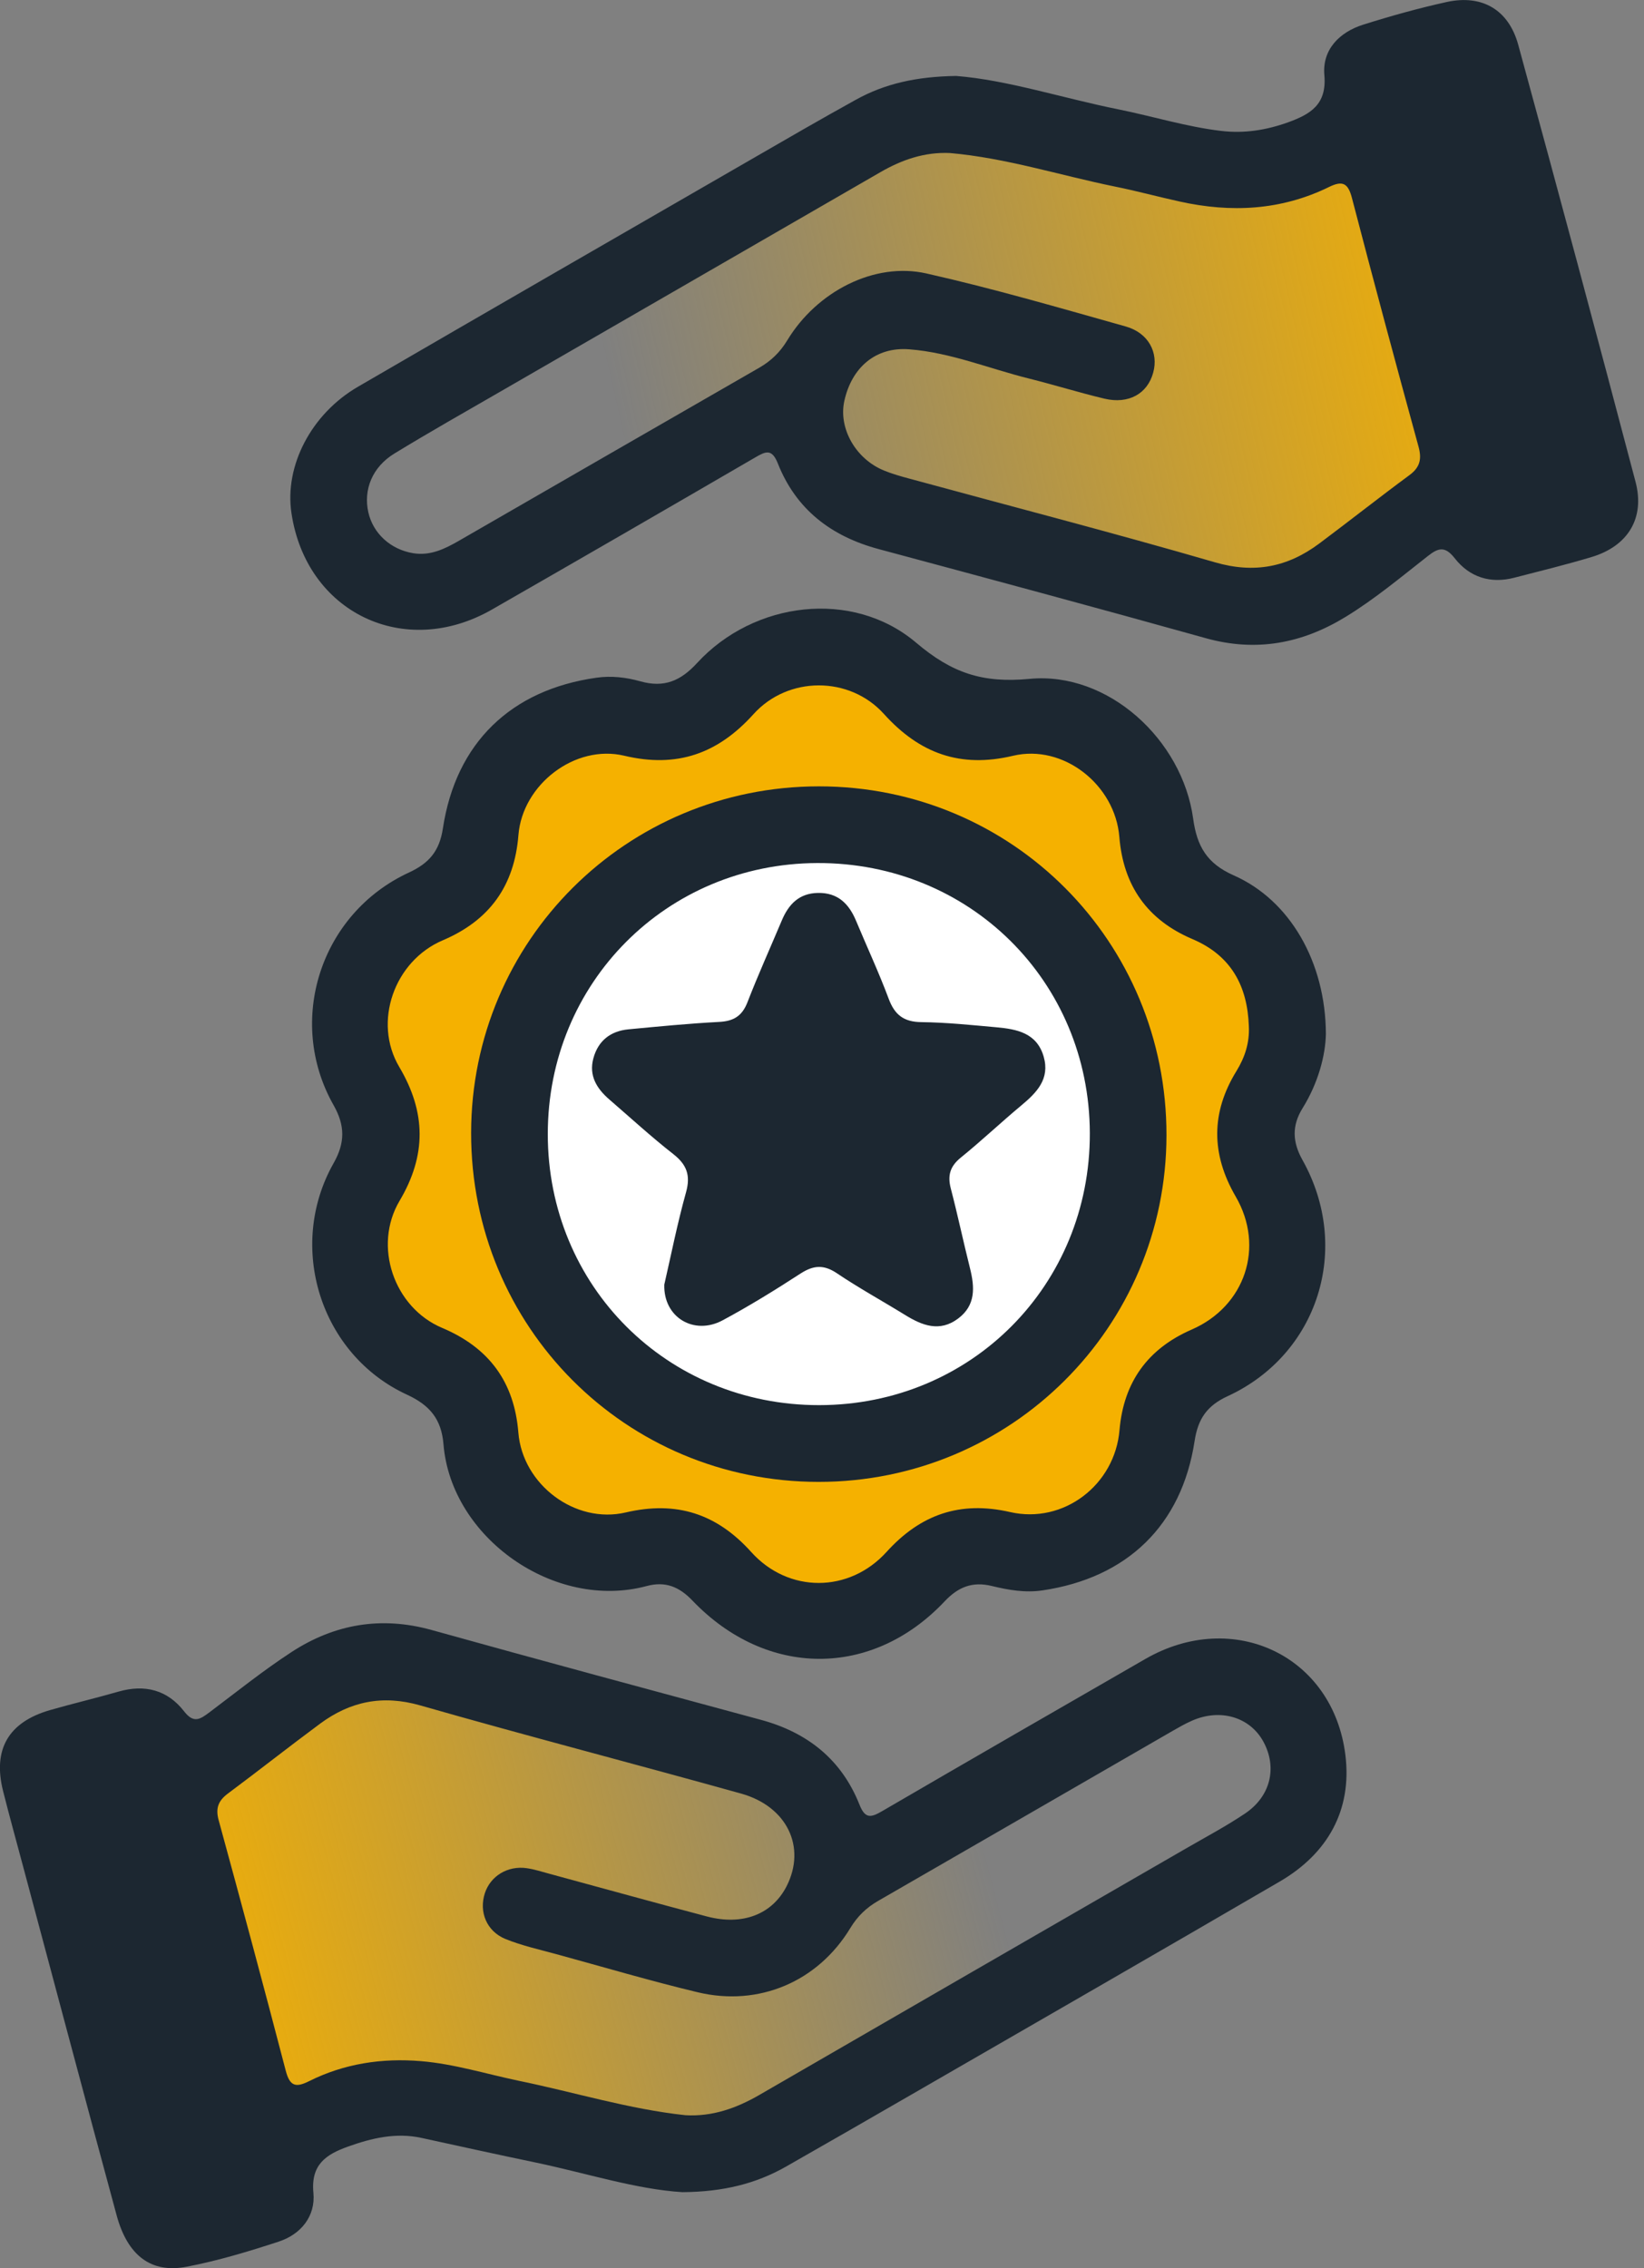
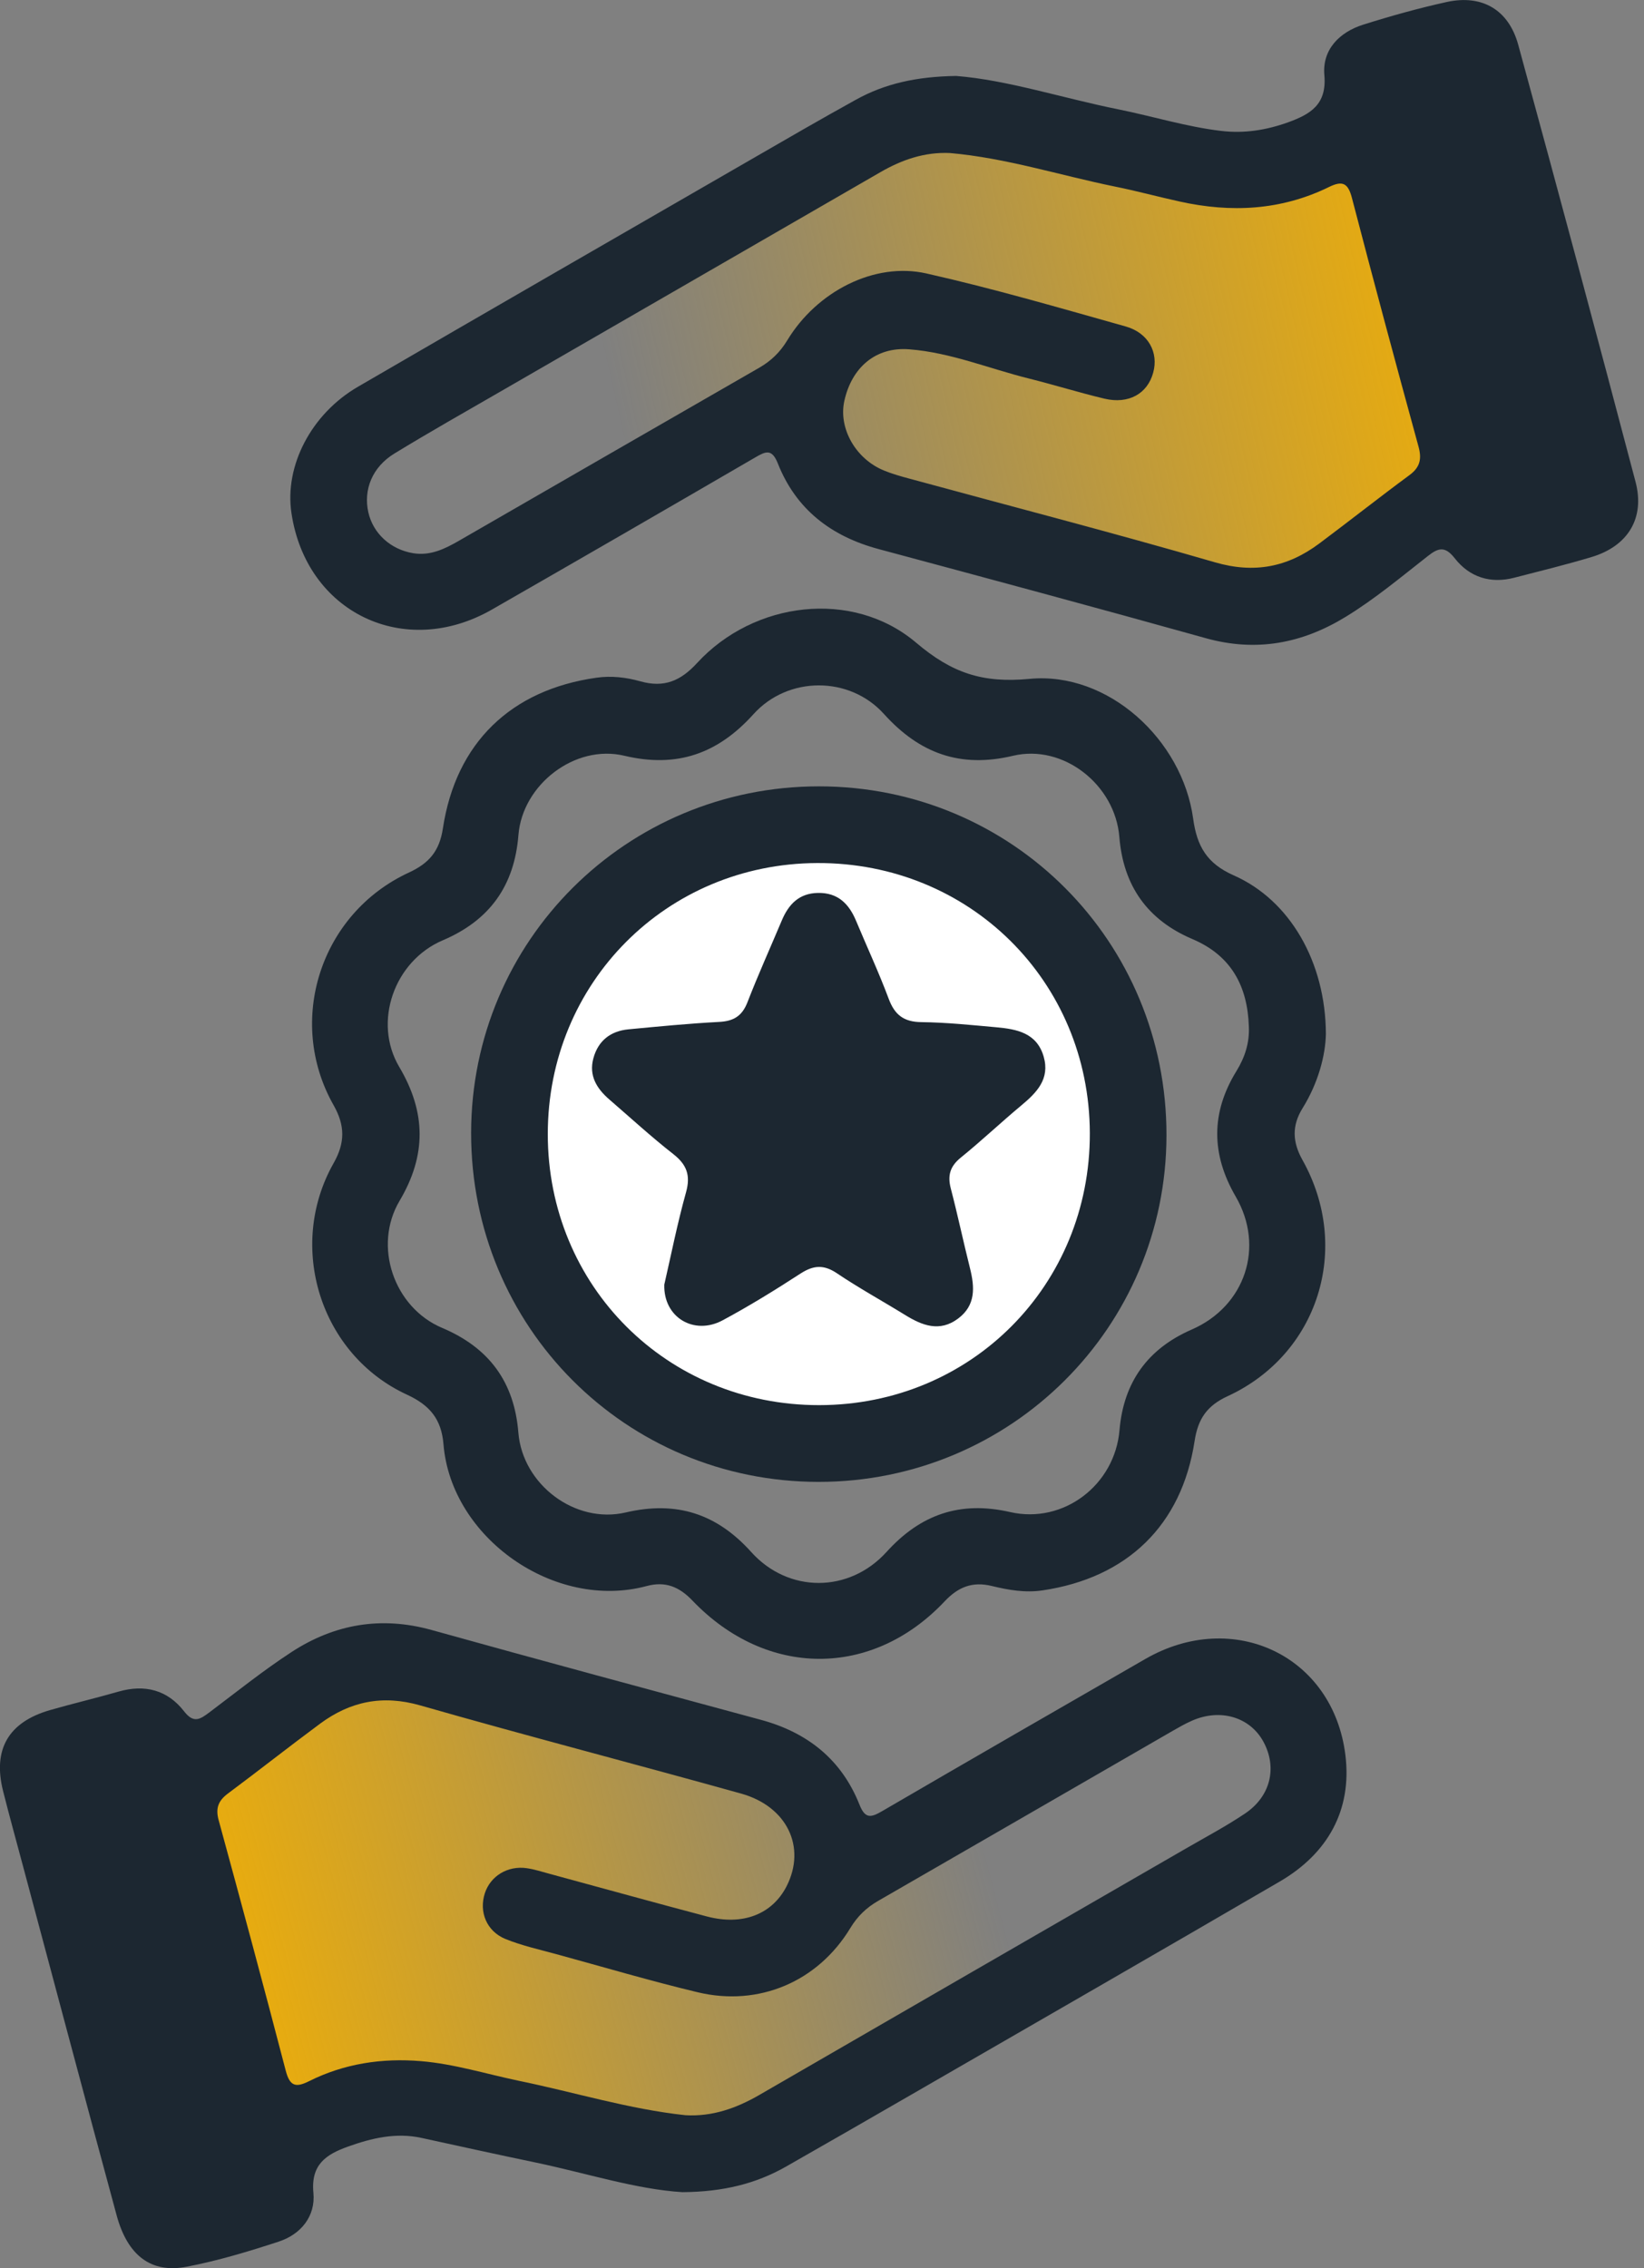
<svg xmlns="http://www.w3.org/2000/svg" width="58" height="80" viewBox="0 0 58 80" fill="none">
  <rect x="0" y="0" width="58" height="80" fill="#808080" stroke="none" />
  <g clip-path="url(#clip0_229_4479)">
    <path d="M43.5 6L49 4.5L51 17.5L44 21.5L38.5 19.5L28.5 16.5V13L25.5 15.5L14 20.5H12V17.5L14 14.5L32 4.5L43.5 6Z" fill="url(#paint0_linear_229_4479)" />
    <path d="M33.733 2.679C35.541 2.821 37.485 3.461 39.475 3.861C40.676 4.104 41.847 4.469 43.069 4.616C43.895 4.716 44.677 4.59 45.447 4.313C46.22 4.031 46.816 3.696 46.723 2.649C46.644 1.753 47.251 1.134 48.099 0.868C49.067 0.563 50.049 0.289 51.043 0.07C52.283 -0.2 53.224 0.338 53.564 1.583C54.967 6.713 56.347 11.852 57.702 16.996C58.039 18.281 57.43 19.263 56.15 19.647C55.251 19.917 54.339 20.14 53.429 20.375C52.584 20.596 51.846 20.359 51.325 19.693C50.978 19.249 50.743 19.323 50.377 19.61C49.432 20.35 48.511 21.122 47.484 21.751C45.943 22.696 44.321 23.006 42.543 22.51C38.7 21.437 34.848 20.401 30.993 19.365C29.325 18.916 28.084 17.969 27.442 16.346C27.23 15.813 27.011 15.92 26.639 16.137C23.548 17.934 20.454 19.724 17.354 21.5C14.256 23.273 10.797 21.6 10.281 18.087C10.036 16.433 10.974 14.603 12.627 13.642C17.252 10.954 21.886 8.286 26.52 5.612C27.739 4.907 28.959 4.201 30.193 3.519C31.217 2.951 32.329 2.7 33.733 2.679ZM33.517 5.398C32.618 5.356 31.817 5.635 31.056 6.075C26.606 8.647 22.151 11.214 17.701 13.784C16.435 14.515 15.162 15.234 13.916 15.995C13.132 16.474 12.815 17.273 12.995 18.071C13.164 18.818 13.781 19.381 14.577 19.512C15.187 19.612 15.701 19.356 16.202 19.067C19.73 17.035 23.254 14.999 26.783 12.972C27.2 12.732 27.516 12.429 27.772 12.008C28.815 10.281 30.847 9.231 32.683 9.645C35.048 10.178 37.378 10.858 39.712 11.514C40.518 11.74 40.879 12.436 40.685 13.141C40.483 13.889 39.817 14.263 38.963 14.061C38.076 13.849 37.203 13.577 36.316 13.355C34.901 13.004 33.533 12.431 32.071 12.32C30.891 12.229 30.048 12.964 29.788 14.14C29.576 15.101 30.181 16.181 31.18 16.593C31.468 16.712 31.771 16.798 32.073 16.879C35.672 17.859 39.282 18.793 42.864 19.833C44.256 20.238 45.431 20.001 46.544 19.17C47.61 18.374 48.655 17.547 49.725 16.758C50.1 16.481 50.165 16.188 50.044 15.748C49.244 12.832 48.459 9.908 47.696 6.983C47.561 6.464 47.372 6.357 46.886 6.596C45.198 7.423 43.427 7.509 41.619 7.108C40.855 6.941 40.099 6.734 39.333 6.58C37.392 6.184 35.497 5.572 33.517 5.398Z" fill="#1C2731" />
    <path d="M9.5 60.5L4.5 63L9.5 75L13 73.5L20.5 75.5H26L46 64V62L45 59H41.5L29 66.5L29.5 64L22 60.5L13 59L9.5 60.5Z" fill="url(#paint1_linear_229_4479)" />
    <path d="M24.077 77.319C22.448 77.219 20.702 76.653 18.919 76.278C17.567 75.997 16.219 75.699 14.869 75.405C13.964 75.208 13.112 75.412 12.267 75.715C11.504 75.99 10.961 76.346 11.057 77.342C11.136 78.166 10.619 78.806 9.83 79.064C8.766 79.413 7.686 79.737 6.588 79.949C5.329 80.193 4.498 79.553 4.114 78.133C3.001 74.03 1.912 69.922 0.811 65.816C0.576 64.934 0.331 64.054 0.108 63.169C-0.26 61.701 0.296 60.74 1.765 60.316C2.566 60.086 3.38 59.895 4.181 59.664C5.11 59.397 5.91 59.606 6.495 60.36C6.835 60.8 7.065 60.637 7.386 60.397C8.345 59.676 9.283 58.922 10.286 58.268C11.799 57.283 13.442 56.995 15.223 57.49C19.091 58.568 22.971 59.611 26.847 60.66C28.49 61.105 29.693 62.062 30.324 63.656C30.527 64.168 30.738 64.103 31.127 63.877C34.216 62.078 37.314 60.293 40.412 58.51C43.505 56.731 47.038 58.393 47.466 61.91C47.702 63.84 46.845 65.374 45.153 66.361C40.847 68.87 36.527 71.353 32.209 73.846C30.717 74.707 29.226 75.566 27.729 76.418C26.665 77.023 25.511 77.307 24.077 77.319ZM24.186 74.605C25.141 74.658 25.983 74.356 26.793 73.888C31.807 70.985 36.825 68.092 41.841 65.197C42.541 64.792 43.258 64.412 43.929 63.961C44.836 63.349 45.067 62.327 44.566 61.419C44.089 60.556 43.046 60.251 42.05 60.691C41.813 60.795 41.585 60.926 41.359 61.056C37.9 63.051 34.446 65.05 30.985 67.043C30.569 67.282 30.252 67.585 29.998 68.006C28.853 69.894 26.775 70.783 24.617 70.269C22.943 69.868 21.291 69.379 19.631 68.925C19.029 68.76 18.412 68.625 17.834 68.39C17.162 68.116 16.892 67.427 17.106 66.773C17.306 66.165 17.916 65.793 18.589 65.893C18.845 65.93 19.096 66.011 19.347 66.079C21.209 66.584 23.069 67.101 24.936 67.594C26.204 67.929 27.249 67.517 27.755 66.521C28.448 65.148 27.771 63.714 26.144 63.26C22.375 62.208 18.589 61.228 14.827 60.151C13.496 59.769 12.355 60.009 11.289 60.798C10.198 61.605 9.134 62.446 8.045 63.256C7.707 63.507 7.598 63.77 7.712 64.191C8.517 67.136 9.311 70.08 10.081 73.034C10.219 73.56 10.414 73.65 10.896 73.408C12.139 72.785 13.473 72.582 14.853 72.698C16.026 72.796 17.152 73.15 18.3 73.39C20.262 73.792 22.185 74.391 24.186 74.605Z" fill="#1C2731" />
-     <path d="M45 34L43 32L41 29.5L38 25.5H35.5L31.5 24L27 22.5L22 25.5L18.5 27L16 30L12.5 35L13 39.5L12.5 43.5L13 46.5L17 49L18.5 55L24 54.5L29.5 57.5L34 55H37L39.5 53L40.5 50L44.5 46.5L45 43L44.5 38L45 34Z" fill="#F5B100" />
    <path d="M37.5 32.5L35 30.5L32 29H27.5L23 30.5L18.5 34.5L17.5 39.5L18.5 44.5L22 49L26.5 51H31L35 49L38.5 46.5L39.5 42.5V36L37.5 32.5Z" fill="white" />
    <path d="M46.777 36.466C46.763 37.224 46.505 38.2 45.956 39.084C45.569 39.706 45.597 40.283 45.953 40.918C47.69 44.021 46.512 47.768 43.311 49.244C42.583 49.579 42.264 50.042 42.145 50.827C41.691 53.803 39.76 55.654 36.778 56.094C36.166 56.185 35.575 56.08 34.997 55.94C34.304 55.77 33.803 55.975 33.324 56.483C30.764 59.197 27.035 59.18 24.426 56.45C23.965 55.968 23.476 55.763 22.817 55.94C19.566 56.815 15.914 54.241 15.646 50.941C15.574 50.061 15.171 49.565 14.357 49.19C11.298 47.78 10.104 43.965 11.771 41.023C12.178 40.304 12.176 39.696 11.768 38.979C10.083 36.002 11.308 32.213 14.427 30.775C15.141 30.444 15.504 30.018 15.625 29.218C16.084 26.194 18.03 24.33 21.039 23.904C21.572 23.827 22.098 23.892 22.589 24.03C23.434 24.269 24.016 24.013 24.593 23.385C26.593 21.206 30.079 20.769 32.321 22.668C33.58 23.736 34.66 24.102 36.324 23.944C39.092 23.68 41.712 26.087 42.094 28.873C42.227 29.844 42.576 30.456 43.526 30.875C45.504 31.748 46.766 33.926 46.777 36.466ZM44.059 36.2C44.012 34.781 43.437 33.703 42.071 33.123C40.481 32.448 39.629 31.243 39.49 29.518C39.341 27.677 37.514 26.234 35.738 26.657C33.878 27.1 32.442 26.574 31.185 25.182C29.97 23.834 27.798 23.839 26.581 25.191C25.324 26.585 23.881 27.097 22.024 26.655C20.285 26.241 18.432 27.672 18.29 29.453C18.148 31.245 17.273 32.462 15.621 33.165C13.912 33.891 13.144 36.044 14.087 37.634C15.034 39.233 15.048 40.748 14.098 42.352C13.151 43.946 13.896 46.116 15.597 46.835C17.252 47.533 18.144 48.739 18.288 50.531C18.435 52.356 20.285 53.764 22.077 53.345C23.865 52.926 25.289 53.389 26.506 54.744C27.815 56.196 29.958 56.194 31.278 54.737C32.477 53.413 33.876 52.928 35.635 53.331C37.523 53.764 39.334 52.374 39.496 50.44C39.641 48.748 40.493 47.568 42.045 46.893C43.926 46.074 44.631 43.984 43.595 42.203C42.725 40.706 42.718 39.238 43.628 37.767C43.923 37.283 44.087 36.773 44.059 36.2Z" fill="#1C2731" />
    <path d="M28.883 52.267C22.065 52.267 16.614 46.795 16.621 39.957C16.628 33.186 22.1 27.735 28.892 27.735C35.712 27.735 41.163 33.207 41.153 40.043C41.146 46.812 35.667 52.267 28.883 52.267ZM38.449 39.964C38.432 34.606 34.203 30.419 28.831 30.44C23.511 30.461 19.326 34.666 19.326 39.997C19.323 45.359 23.541 49.568 28.904 49.56C34.262 49.556 38.465 45.329 38.449 39.964Z" fill="#1C2731" />
    <path d="M23.436 45.31C23.673 44.279 23.896 43.153 24.204 42.049C24.369 41.454 24.229 41.077 23.752 40.704C22.972 40.094 22.241 39.422 21.492 38.775C21.052 38.393 20.77 37.939 20.933 37.331C21.101 36.708 21.536 36.366 22.172 36.305C23.235 36.205 24.299 36.1 25.365 36.044C25.872 36.019 26.177 35.844 26.368 35.355C26.745 34.383 27.174 33.433 27.579 32.472C27.818 31.901 28.186 31.506 28.856 31.494C29.562 31.48 29.953 31.88 30.204 32.483C30.586 33.398 31.005 34.296 31.352 35.225C31.563 35.793 31.882 36.044 32.504 36.051C33.388 36.061 34.273 36.154 35.155 36.233C35.879 36.298 36.581 36.435 36.821 37.269C37.047 38.055 36.577 38.535 36.032 38.989C35.311 39.589 34.629 40.236 33.898 40.828C33.519 41.135 33.423 41.458 33.544 41.919C33.788 42.852 33.986 43.795 34.221 44.731C34.389 45.401 34.428 46.036 33.805 46.504C33.148 46.998 32.532 46.751 31.922 46.374C31.123 45.881 30.297 45.429 29.52 44.905C29.057 44.596 28.696 44.626 28.242 44.919C27.346 45.501 26.433 46.064 25.493 46.569C24.485 47.109 23.403 46.467 23.436 45.31Z" fill="#1C2731" />
  </g>
  <defs>
    <linearGradient id="paint0_linear_229_4479" x1="54" y1="11.5" x2="22.679" y2="18.58" gradientUnits="userSpaceOnUse">
      <stop stop-color="#F5B100" />
      <stop offset="1" stop-color="#F5B100" stop-opacity="0" />
    </linearGradient>
    <linearGradient id="paint1_linear_229_4479" x1="5" y1="68" x2="33.5" y2="60.5" gradientUnits="userSpaceOnUse">
      <stop stop-color="#F5B100" />
      <stop offset="1" stop-color="#F5B100" stop-opacity="0" />
    </linearGradient>
    <clipPath id="clip0_229_4479">
      <rect width="57.793" height="80" fill="white" />
    </clipPath>
  </defs>
</svg>